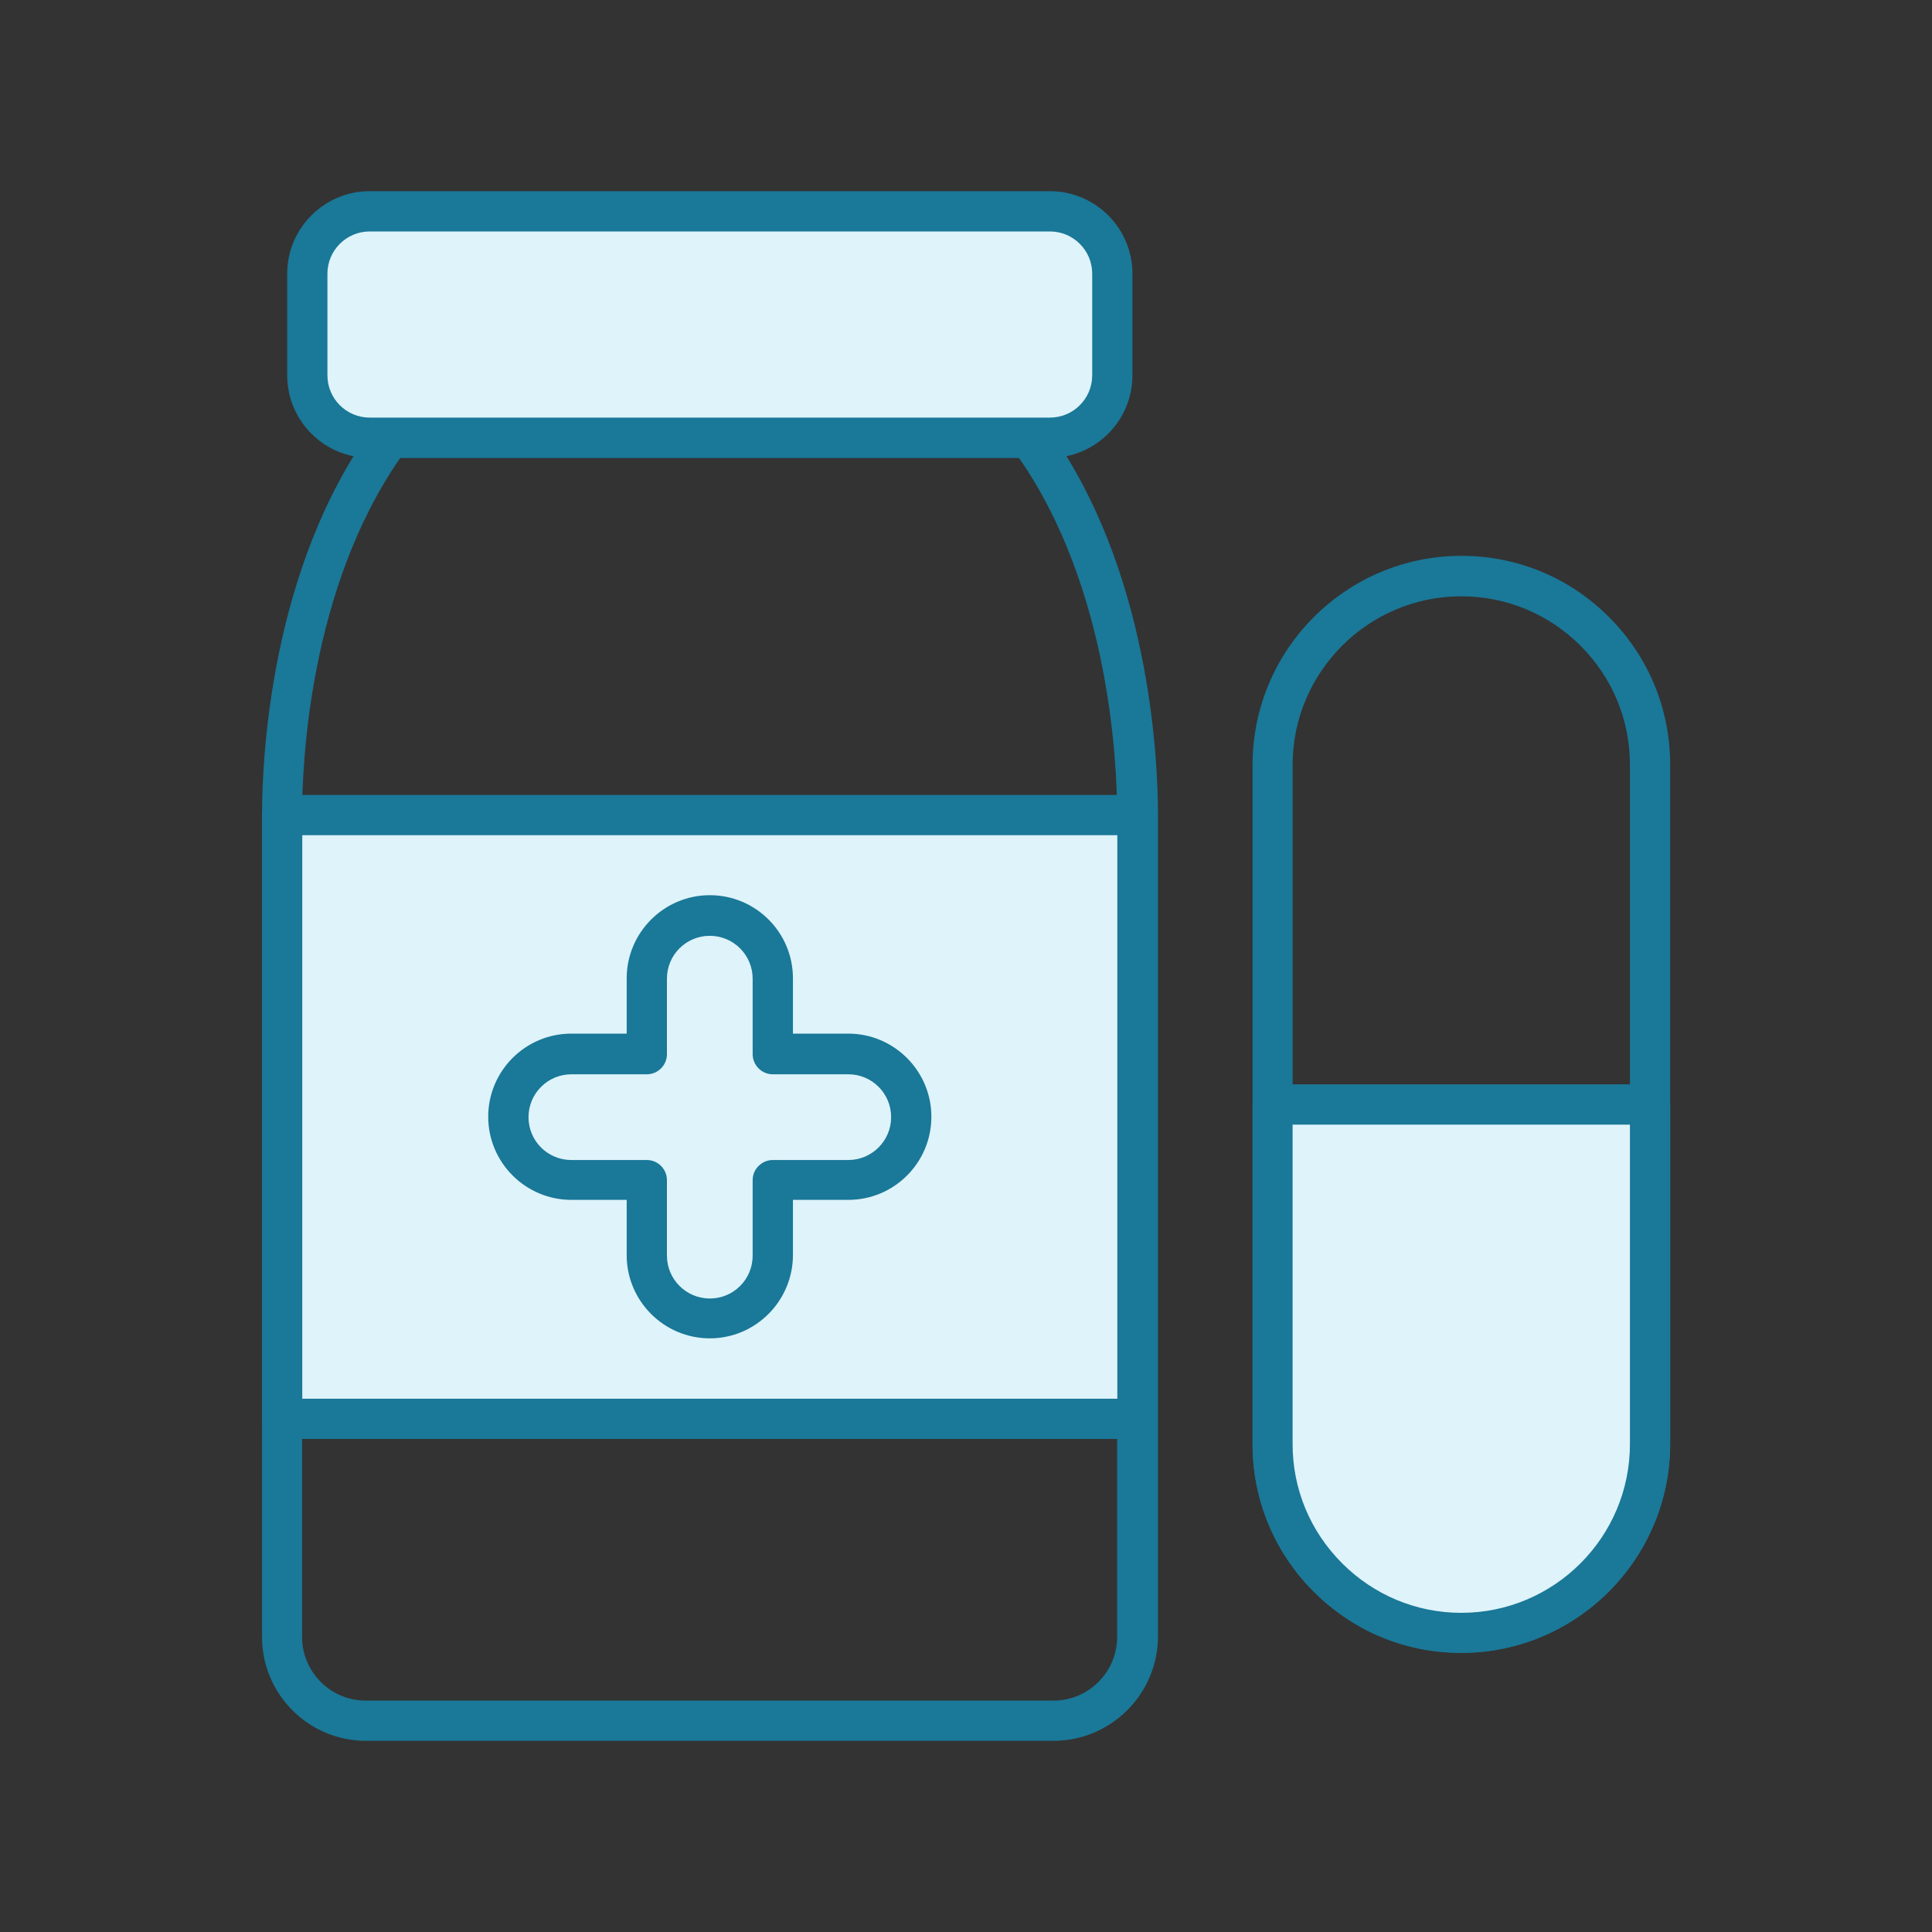
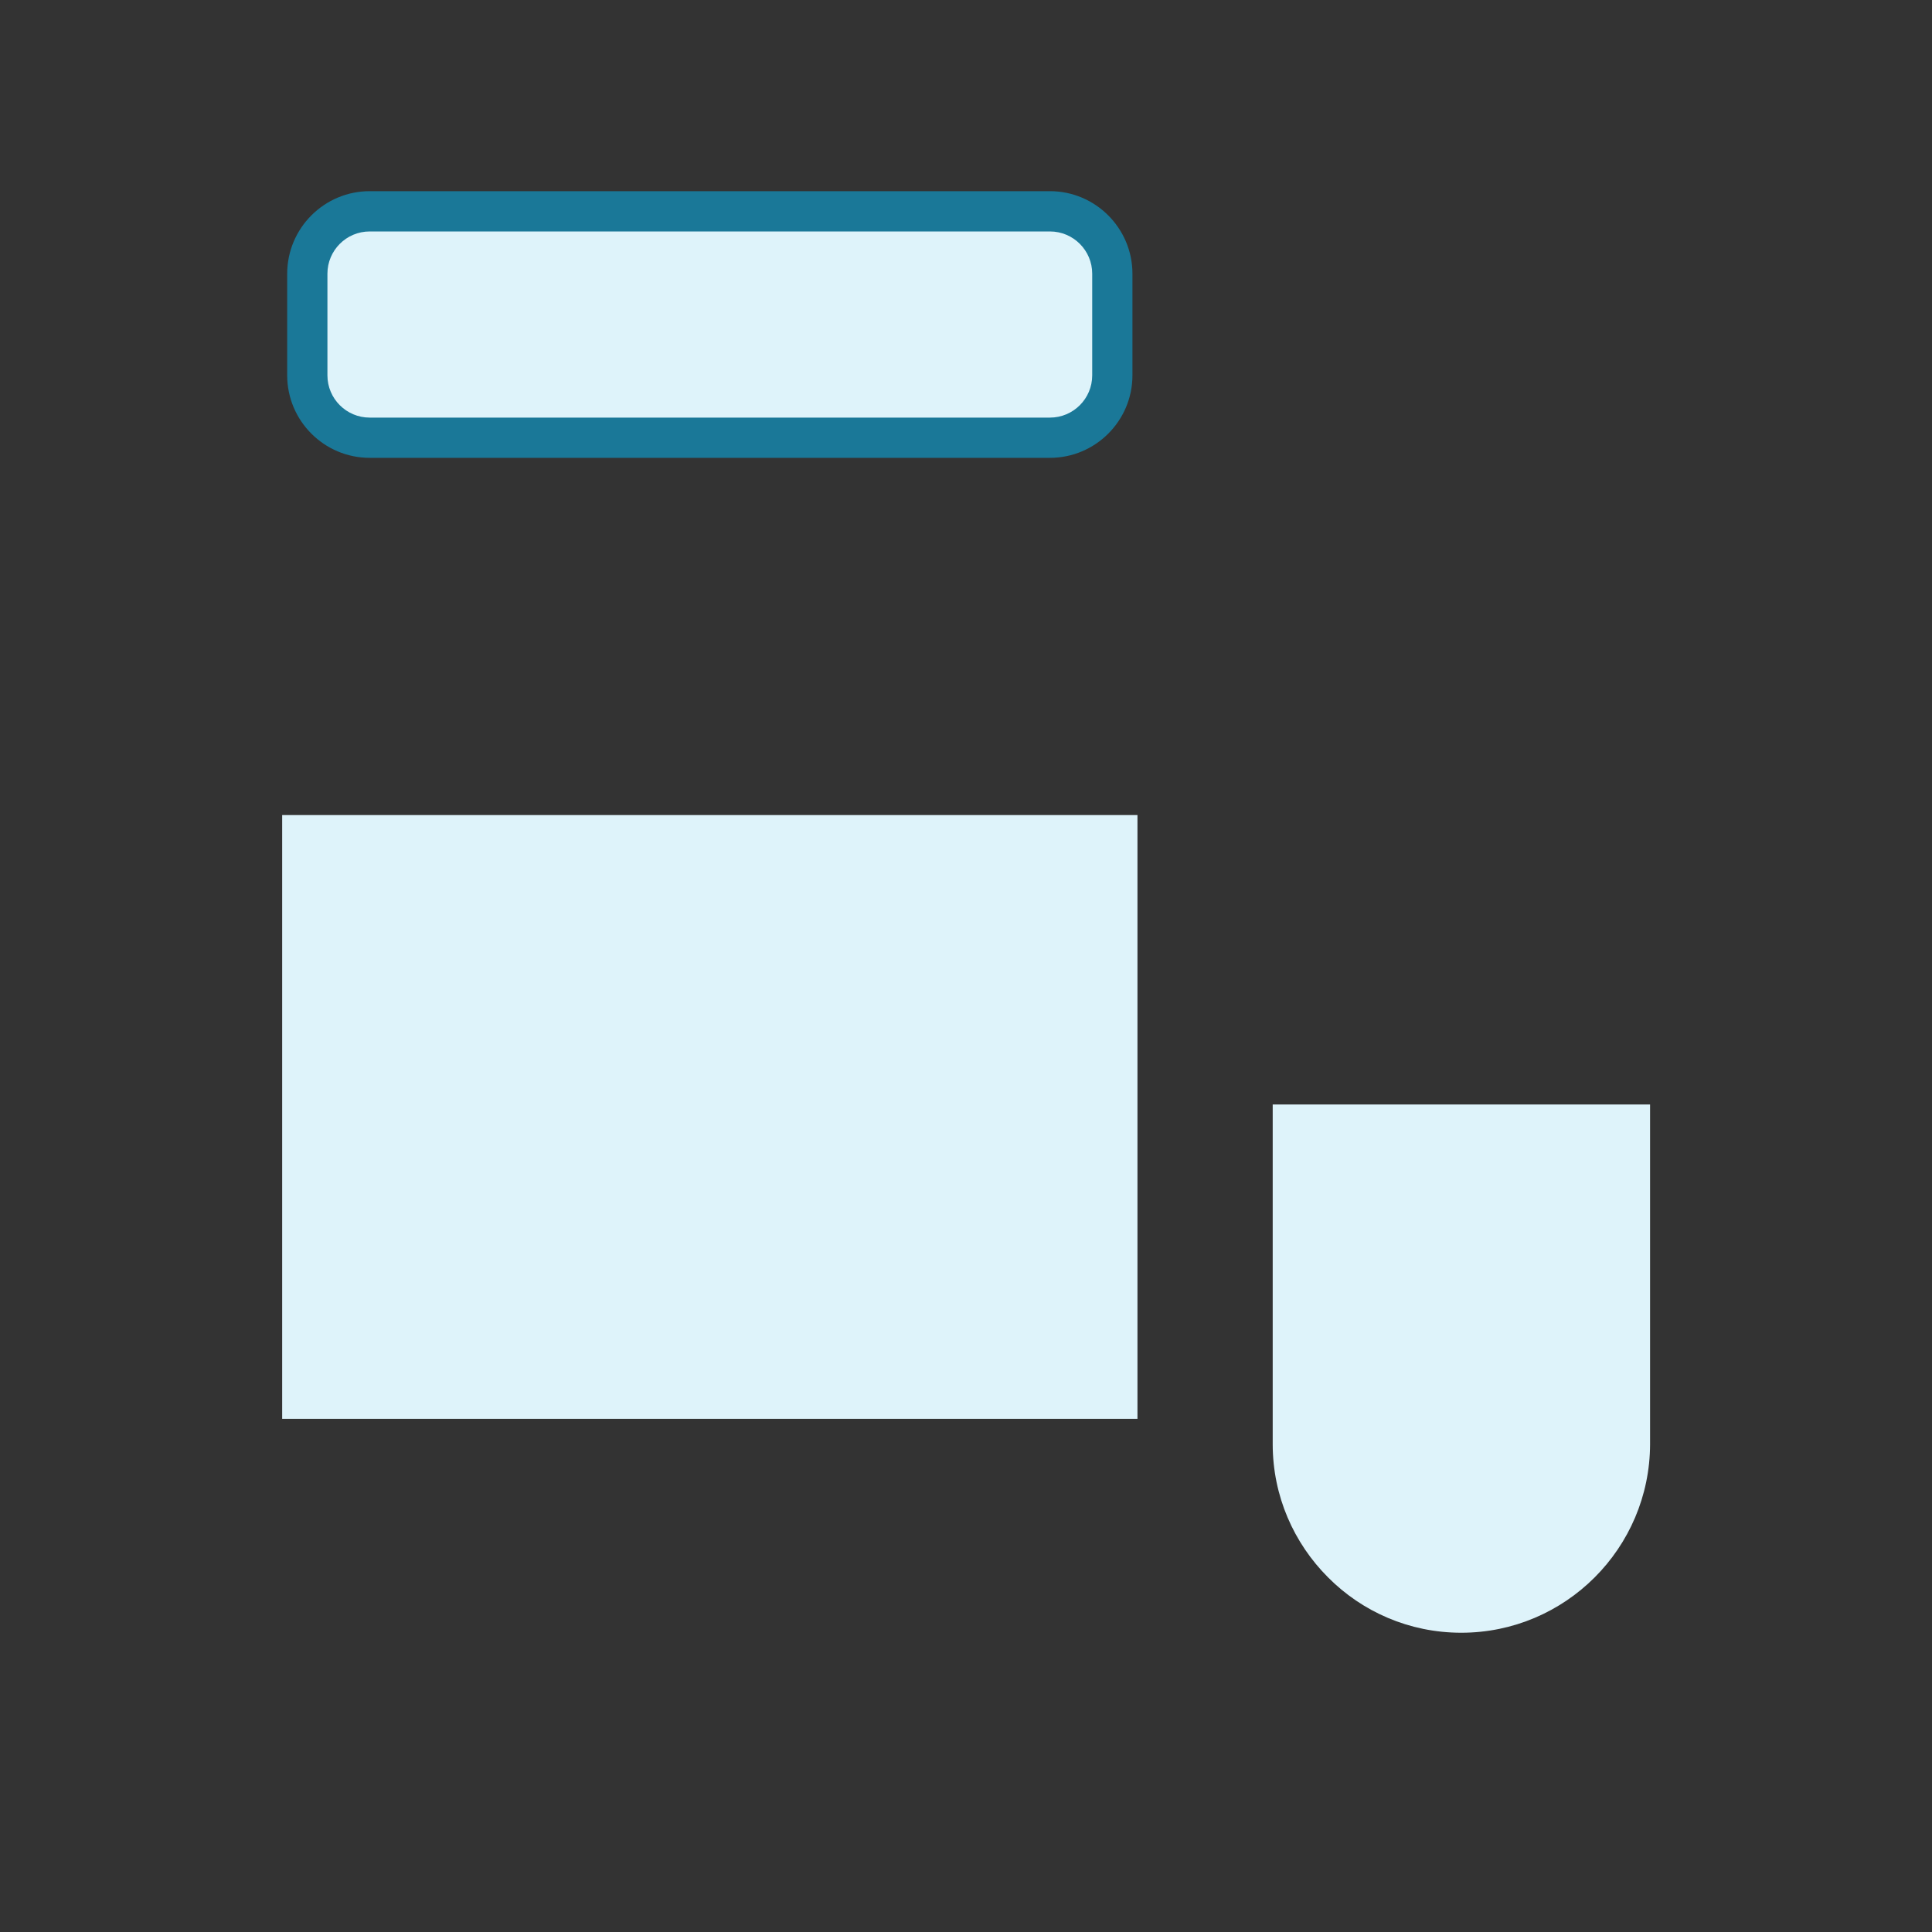
<svg xmlns="http://www.w3.org/2000/svg" width="40" height="40" viewBox="0 0 40 40" fill="none">
  <rect x="0" y="0" width="40" height="40" fill="#333333" stroke="none" />
  <g clip-path="url(#clip0_1393_5084)">
-     <path d="M30.254 34.221C29.1 34.221 28.017 33.771 27.2 32.954C26.383 32.138 25.933 31.05 25.933 29.9V15.833C25.933 13.45 27.871 11.508 30.258 11.508C31.413 11.508 32.496 11.958 33.312 12.775C34.129 13.592 34.579 14.679 34.579 15.829V29.892C34.575 32.279 32.638 34.221 30.254 34.221ZM30.254 12.346C28.329 12.346 26.762 13.912 26.762 15.838V29.9C26.762 30.829 27.125 31.704 27.788 32.367C28.446 33.025 29.325 33.392 30.254 33.392C32.179 33.392 33.746 31.825 33.746 29.9V15.833C33.746 14.904 33.383 14.029 32.721 13.367C32.058 12.708 31.183 12.346 30.254 12.346Z" fill="#1A7898" />
    <path d="M30.254 33.804C29.175 33.804 28.2 33.367 27.496 32.658C26.788 31.95 26.35 30.975 26.35 29.9V22.867H34.163V29.9C34.158 32.054 32.408 33.804 30.254 33.804Z" fill="#DEF3FA" />
-     <path d="M30.254 34.221C29.1 34.221 28.017 33.771 27.2 32.954C26.383 32.138 25.933 31.05 25.933 29.9V22.867C25.933 22.638 26.121 22.45 26.35 22.45H34.163C34.392 22.45 34.579 22.638 34.579 22.867V29.9C34.575 32.279 32.638 34.221 30.254 34.221ZM26.762 23.284V29.9C26.762 30.829 27.125 31.704 27.788 32.367C28.446 33.025 29.325 33.392 30.254 33.392C32.179 33.392 33.746 31.825 33.746 29.9V23.284H26.762Z" fill="#1A7898" />
-     <path d="M21.812 36.042H7.575C6.388 36.042 5.425 35.075 5.425 33.892V16.875C5.425 15.725 5.592 11.746 7.742 8.817C7.821 8.709 7.946 8.646 8.079 8.646H21.321C21.454 8.646 21.579 8.709 21.658 8.817C23.808 11.746 23.975 15.725 23.975 16.875V33.892C23.967 35.075 23 36.042 21.812 36.042ZM8.288 9.479C6.404 12.188 6.254 15.813 6.254 16.875V33.892C6.254 34.617 6.846 35.209 7.571 35.209H21.812C22.538 35.209 23.129 34.617 23.129 33.892V16.875C23.129 15.813 22.979 12.188 21.096 9.479H8.288Z" fill="#1A7898" />
    <path d="M23.029 5.667V7.771C23.029 8.483 22.45 9.062 21.738 9.062H7.654C6.942 9.062 6.363 8.483 6.363 7.771V5.667C6.363 4.954 6.942 4.375 7.654 4.375H21.738C22.45 4.375 23.029 4.954 23.029 5.667Z" fill="#DEF3FA" />
    <path d="M21.738 9.479H7.654C6.712 9.479 5.946 8.713 5.946 7.771V5.667C5.946 4.725 6.712 3.958 7.654 3.958H21.738C22.679 3.958 23.446 4.725 23.446 5.667V7.771C23.446 8.713 22.679 9.479 21.738 9.479ZM7.654 4.792C7.171 4.792 6.779 5.184 6.779 5.667V7.771C6.779 8.254 7.171 8.646 7.654 8.646H21.738C22.221 8.646 22.613 8.254 22.613 7.771V5.667C22.613 5.184 22.221 4.792 21.738 4.792H7.654Z" fill="#1A7898" />
    <path d="M23.55 16.875H5.842V29.375H23.55V16.875Z" fill="#DEF3FA" />
-     <path d="M23.55 29.792H5.842C5.613 29.792 5.425 29.604 5.425 29.375V16.875C5.425 16.646 5.613 16.459 5.842 16.459H23.55C23.779 16.459 23.967 16.646 23.967 16.875V29.375C23.967 29.604 23.779 29.792 23.55 29.792ZM6.258 28.959H23.133V17.292H6.258V28.959Z" fill="#1A7898" />
-     <path d="M14.696 27.709C13.75 27.709 12.975 26.938 12.975 25.988V24.842H11.829C10.883 24.842 10.108 24.071 10.108 23.121C10.108 22.171 10.879 21.4 11.829 21.4H12.975V20.255C12.975 19.309 13.746 18.534 14.696 18.534C15.646 18.534 16.417 19.305 16.417 20.255V21.4H17.563C18.508 21.4 19.283 22.171 19.283 23.121C19.283 24.071 18.513 24.842 17.563 24.842H16.417V25.988C16.413 26.938 15.642 27.709 14.696 27.709ZM11.829 22.242C11.342 22.242 10.942 22.638 10.942 23.13C10.942 23.621 11.338 24.017 11.829 24.017H13.392C13.621 24.017 13.808 24.204 13.808 24.434V25.996C13.808 26.484 14.204 26.884 14.696 26.884C15.188 26.884 15.583 26.488 15.583 25.996V24.434C15.583 24.204 15.771 24.017 16 24.017H17.563C18.05 24.017 18.45 23.621 18.45 23.13C18.45 22.638 18.054 22.242 17.563 22.242H16C15.771 22.242 15.583 22.055 15.583 21.825V20.263C15.583 19.775 15.188 19.375 14.696 19.375C14.204 19.375 13.808 19.771 13.808 20.263V21.825C13.808 22.055 13.621 22.242 13.392 22.242H11.829Z" fill="#1A7898" />
  </g>
  <defs>
    <clipPath id="clip0_1393_5084">
      <rect width="40" height="40" fill="white" />
    </clipPath>
  </defs>
</svg>